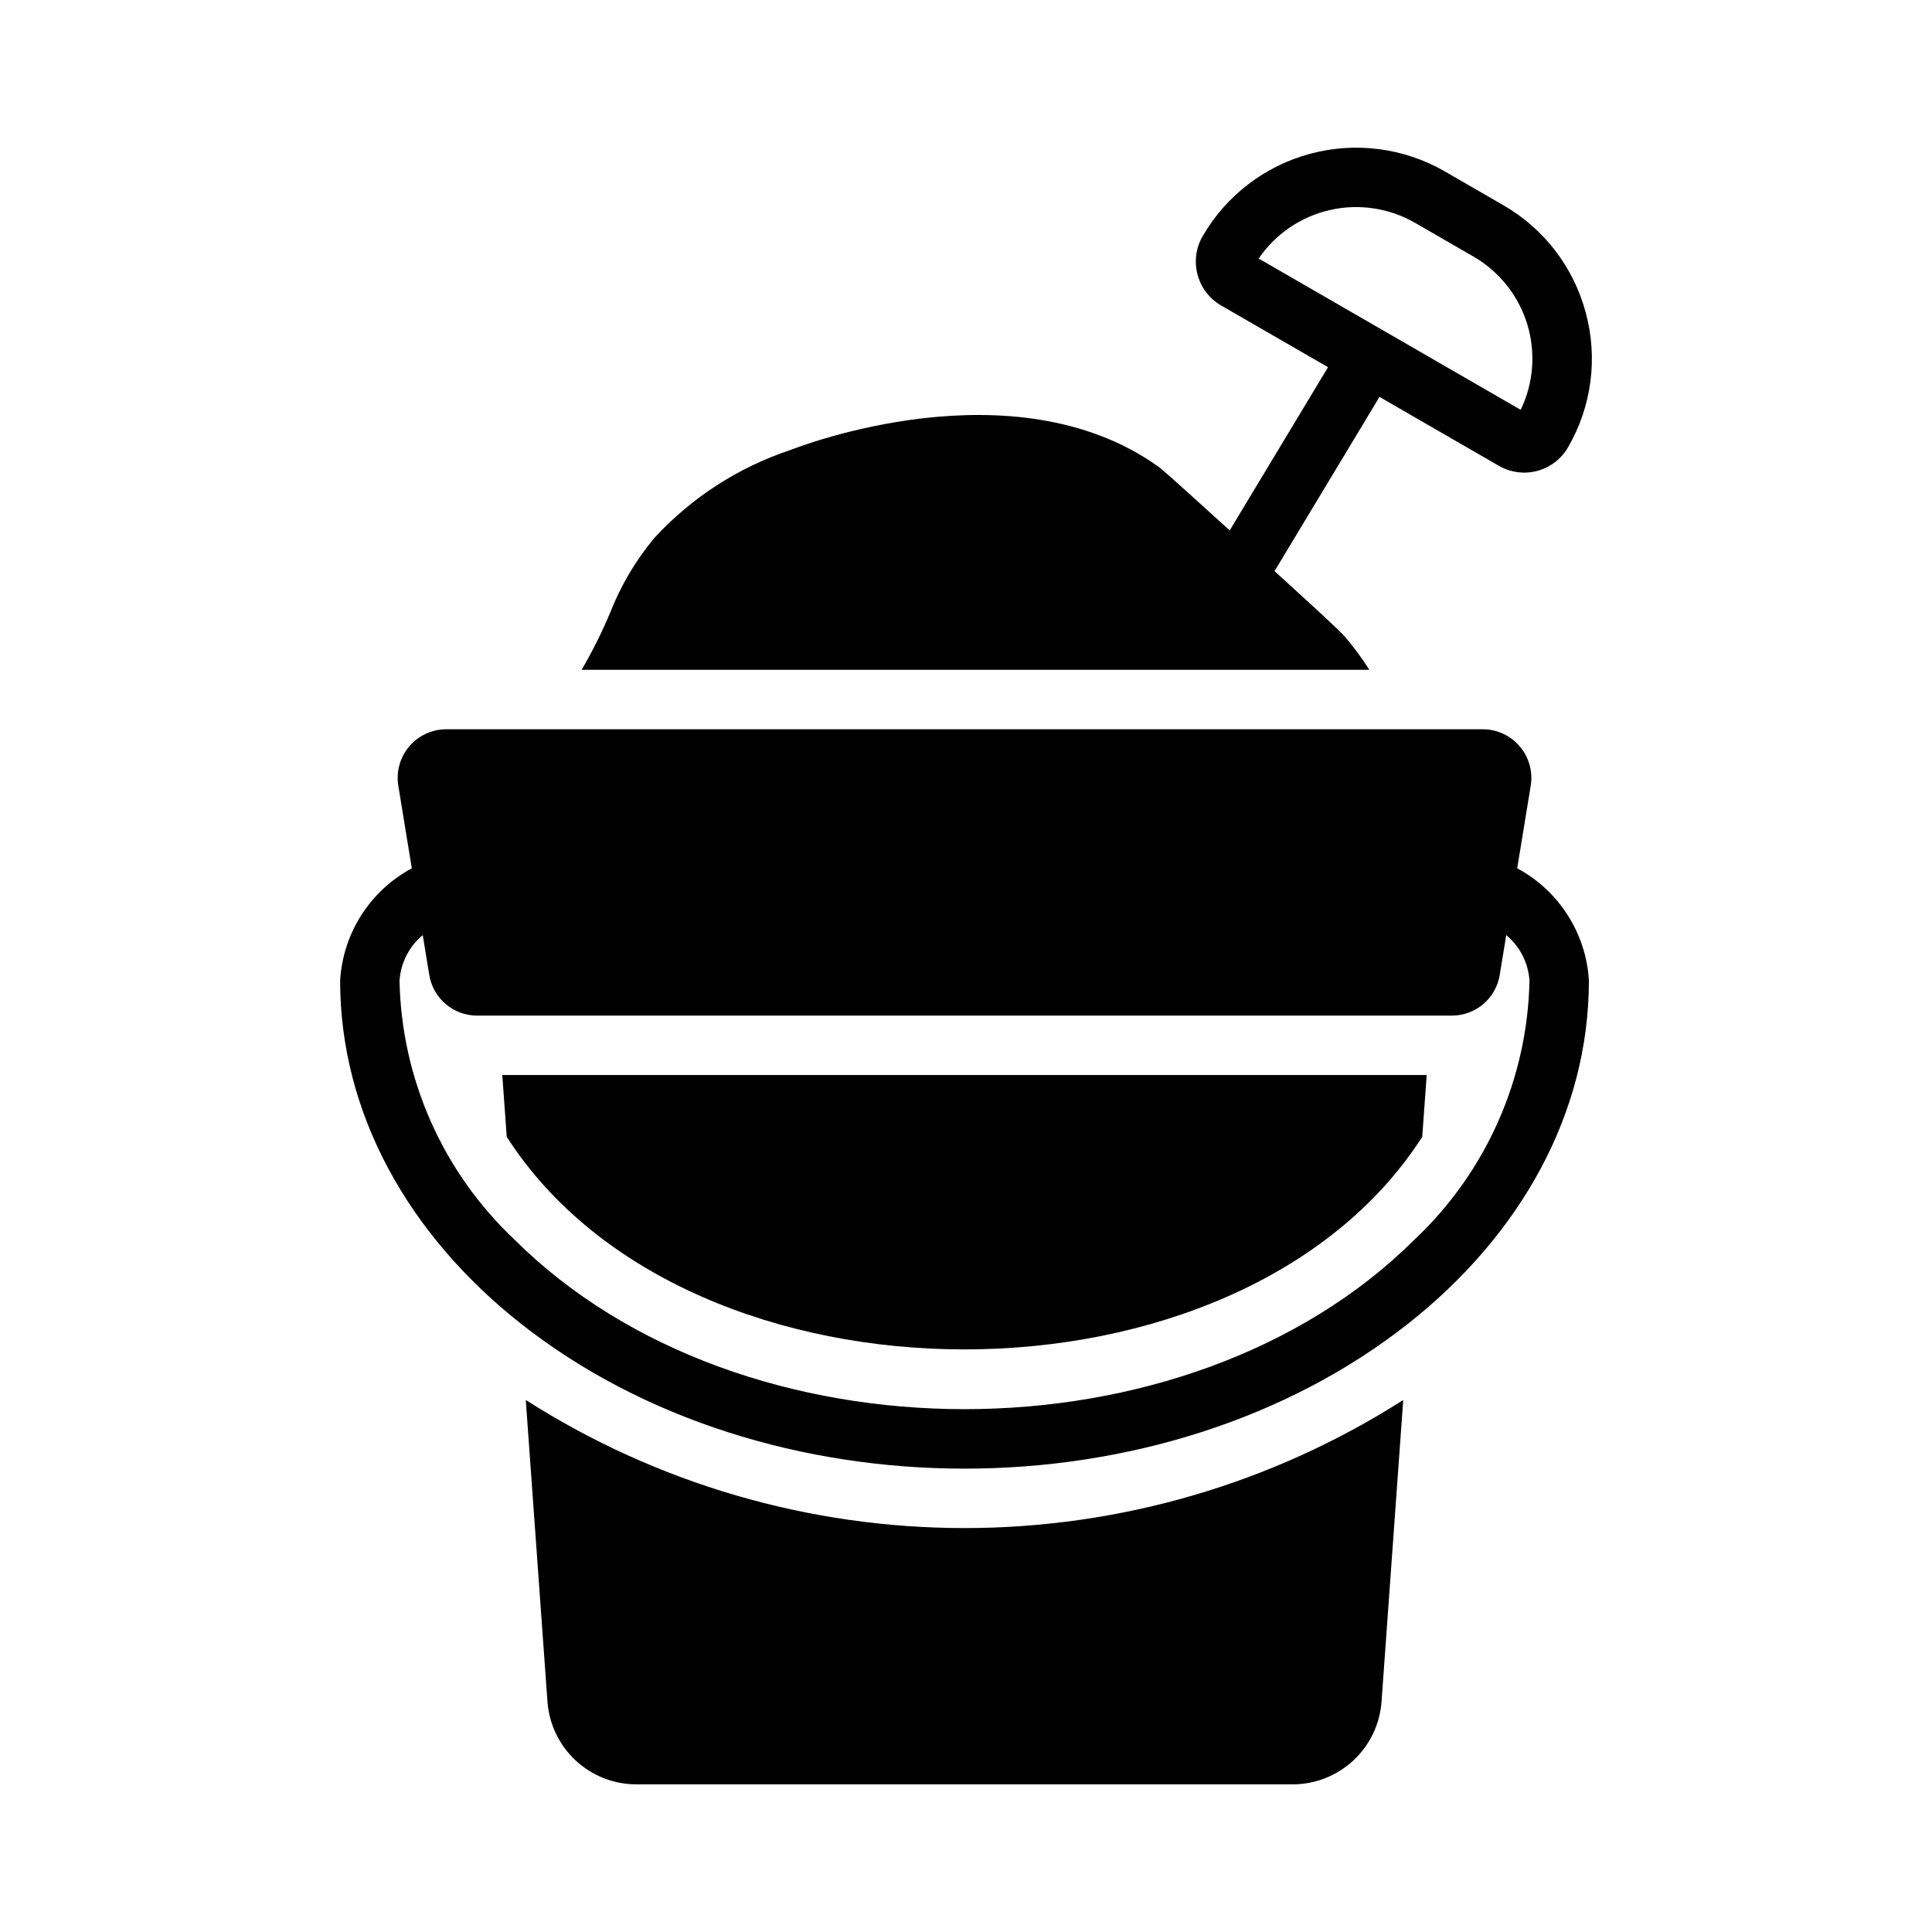
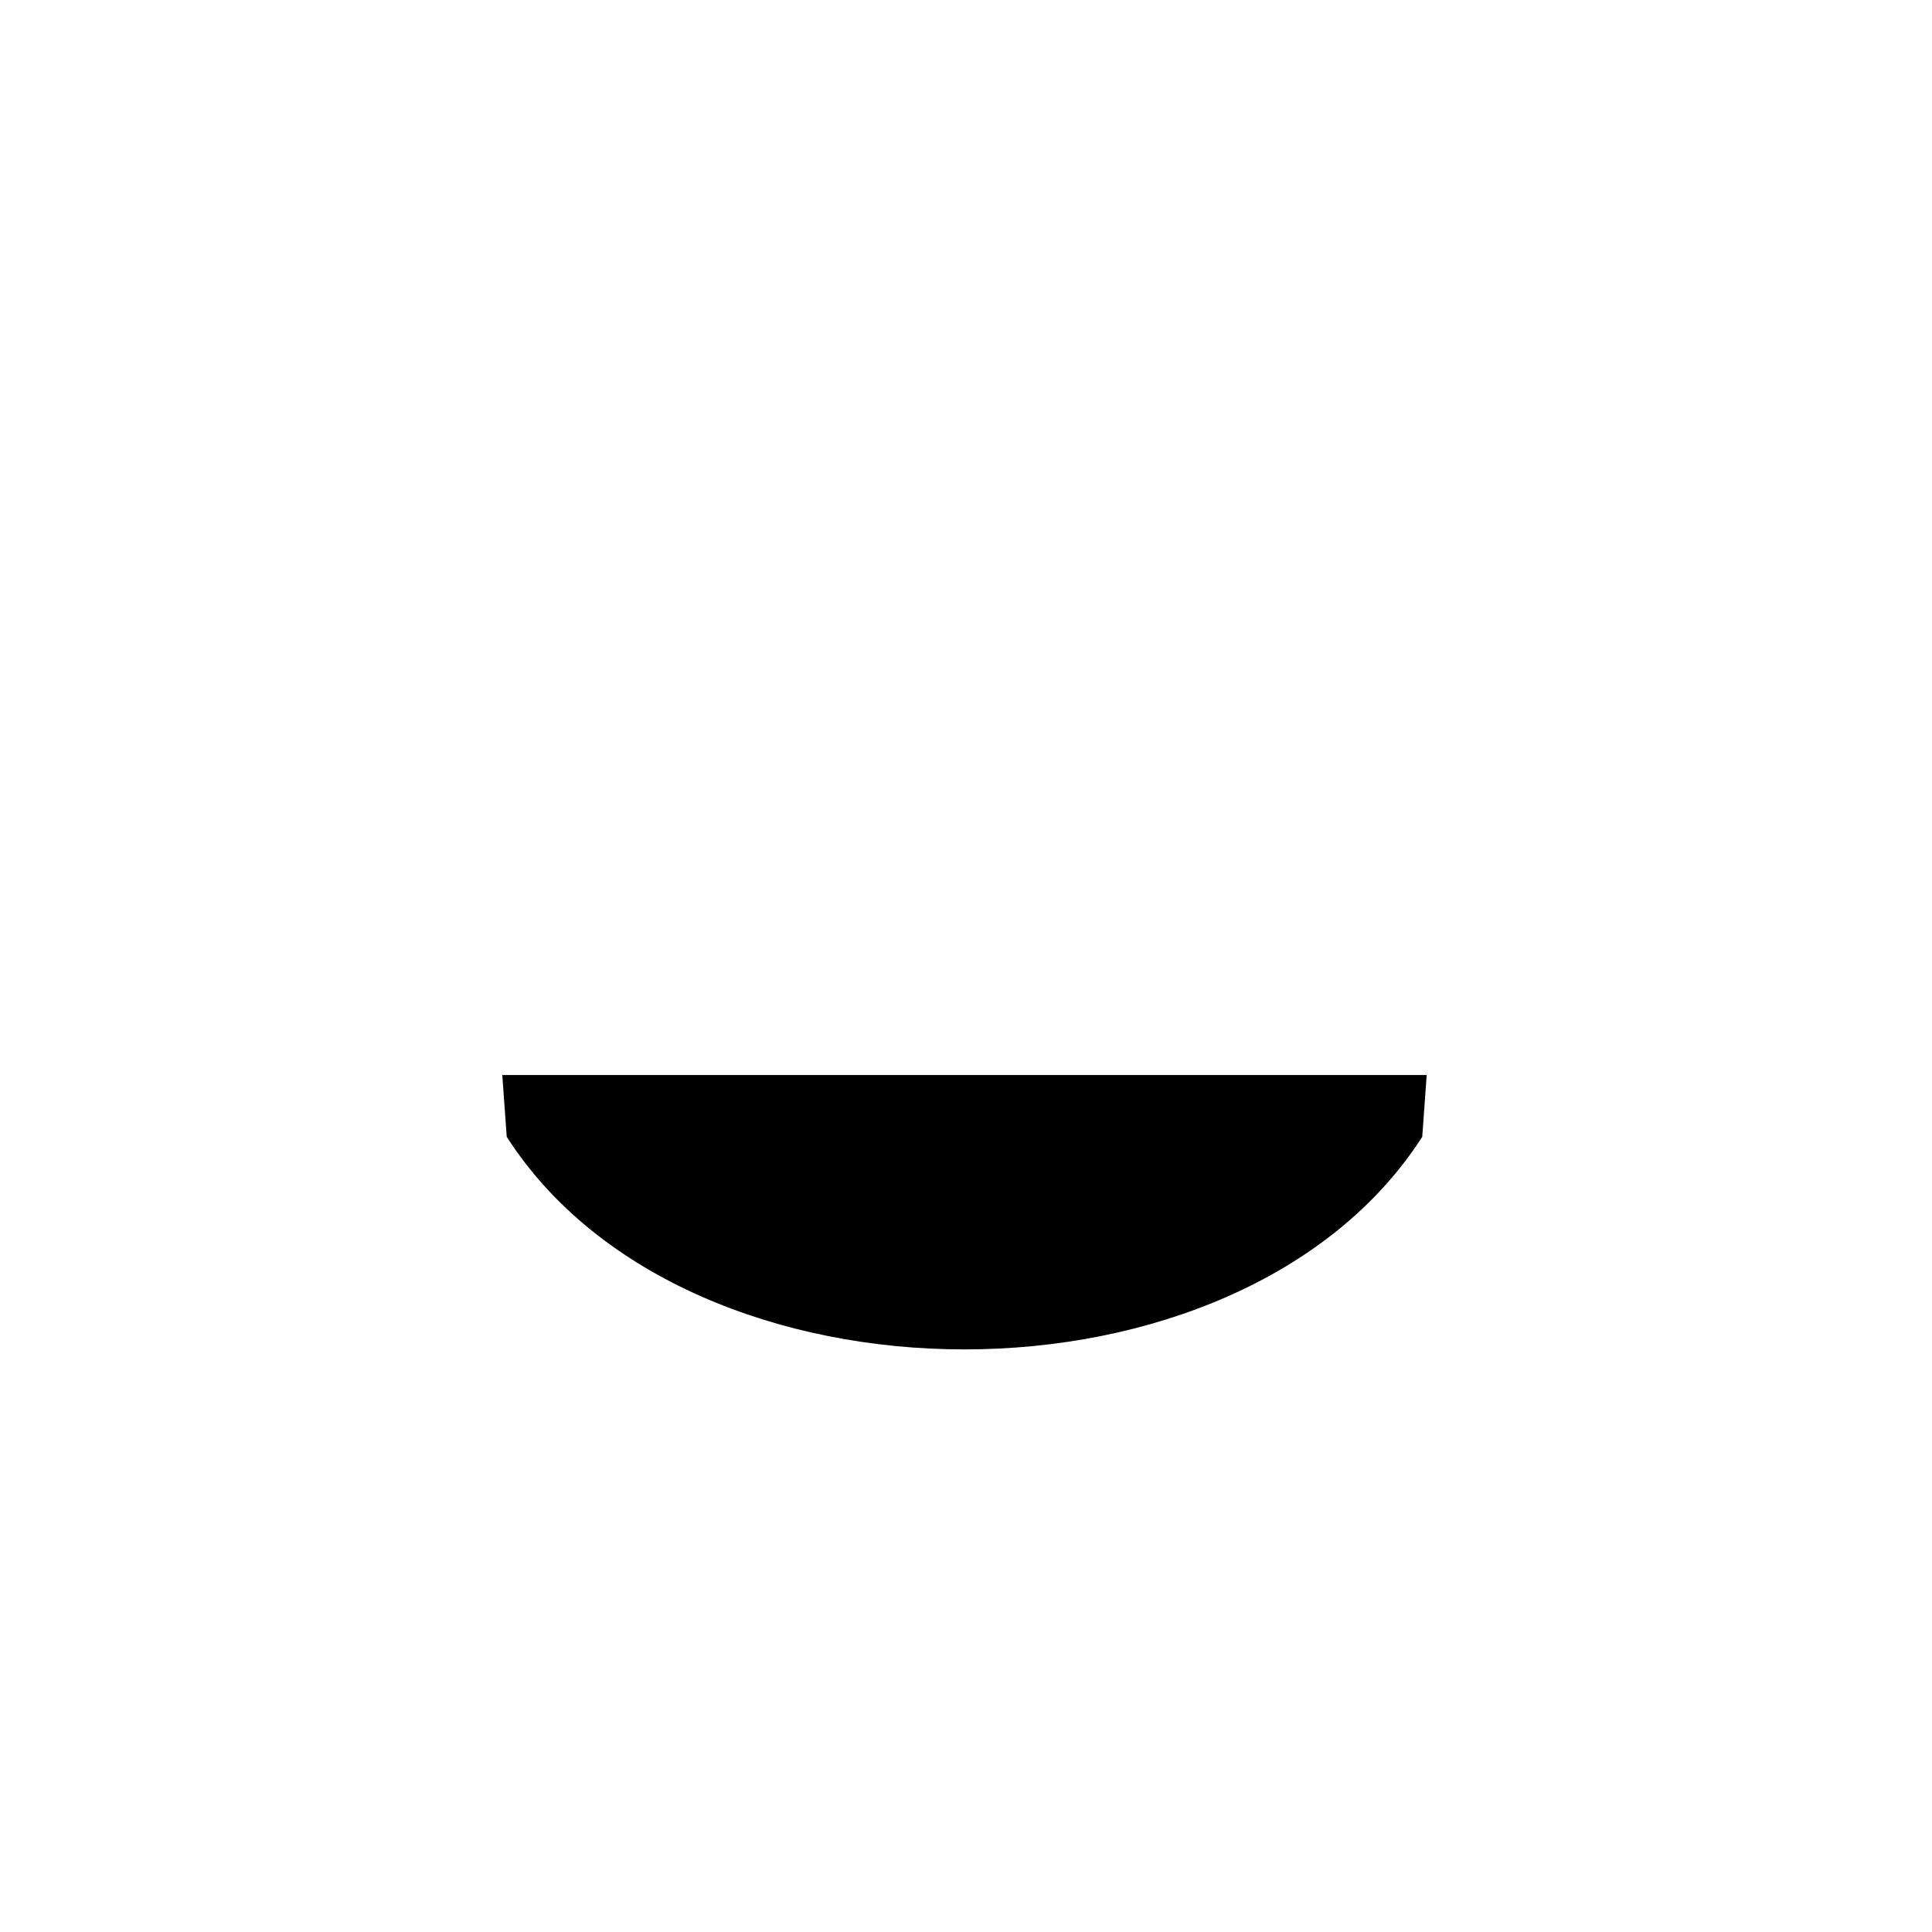
<svg xmlns="http://www.w3.org/2000/svg" fill="#000000" width="800px" height="800px" version="1.1" viewBox="144 144 512 512">
  <g>
-     <path d="m515.87 515.01-5.746 79.902c-0.422 5.957-3.082 11.535-7.449 15.609-4.367 4.074-10.113 6.344-16.086 6.352h-173.97c-5.973-0.008-11.719-2.277-16.086-6.352s-7.031-9.652-7.453-15.609l-5.746-79.902c34.73 22.168 75.07 33.945 116.27 33.945 41.199 0 81.543-11.777 116.27-33.945z" />
    <path d="m522.09 428.89-1.18 16.375c-48.117 75.102-194.48 75.141-242.62 0l-1.18-16.375z" />
-     <path d="m564.24 226.88c-3.188-12.047-11.07-22.32-21.883-28.52l-15.492-8.949c-10.793-6.215-23.609-7.894-35.637-4.668-12.027 3.223-22.289 11.086-28.523 21.863-3.703 6.426-1.504 14.637 4.91 18.352l28.328 16.355-26.059 43.25c-15.355-13.93-18.004-16.289-19.117-17.055-38.414-27.16-94.859-5.195-97.297-4.25-13.801 4.578-26.211 12.598-36.055 23.301-4.953 5.938-8.914 12.637-11.73 19.836-2.18 5.203-4.703 10.25-7.555 15.117h208.77c-1.926-3.027-4.059-5.922-6.375-8.66-1.742-1.953-6.125-5.984-18.762-17.496l27.816-46.172 31.625 18.258v-0.004c3.082 1.785 6.75 2.273 10.195 1.352 3.441-0.922 6.375-3.176 8.152-6.262 6.262-10.781 7.953-23.617 4.691-35.648zm-17.238 25.73-69.438-40.09c4.441-6.508 11.176-11.102 18.855-12.855 7.684-1.758 15.742-0.547 22.57 3.383l15.496 8.949c6.824 3.941 11.906 10.316 14.23 17.852 2.32 7.531 1.707 15.66-1.715 22.762z" />
-     <path d="m546.07 374.11 3.574-21.812c0.629-3.734-0.414-7.559-2.856-10.453-2.441-2.894-6.031-4.57-9.82-4.582h-274.73c-3.785 0.012-7.379 1.688-9.82 4.582-2.438 2.894-3.484 6.719-2.852 10.453l3.57 21.812c-11.066 5.945-18.262 17.207-19 29.75 0 35.344 18.262 67.465 47.703 90.766 65.035 51.418 170.44 51.457 235.53 0 29.441-23.301 47.703-55.418 47.703-90.766h0.004c-0.742-12.543-7.934-23.805-19.004-29.75zm-27.129 98.316c-60.215 60.039-178.5 60.004-238.68 0-18.918-17.852-29.871-42.559-30.383-68.566 0.316-4.691 2.543-9.047 6.152-12.055l1.715 10.48h0.004c0.977 6.246 6.352 10.855 12.672 10.863h258.36c6.324-0.008 11.699-4.617 12.676-10.863l1.715-10.48c3.613 3.008 5.836 7.363 6.156 12.055-0.516 26.008-11.465 50.715-30.387 68.566z" />
  </g>
</svg>